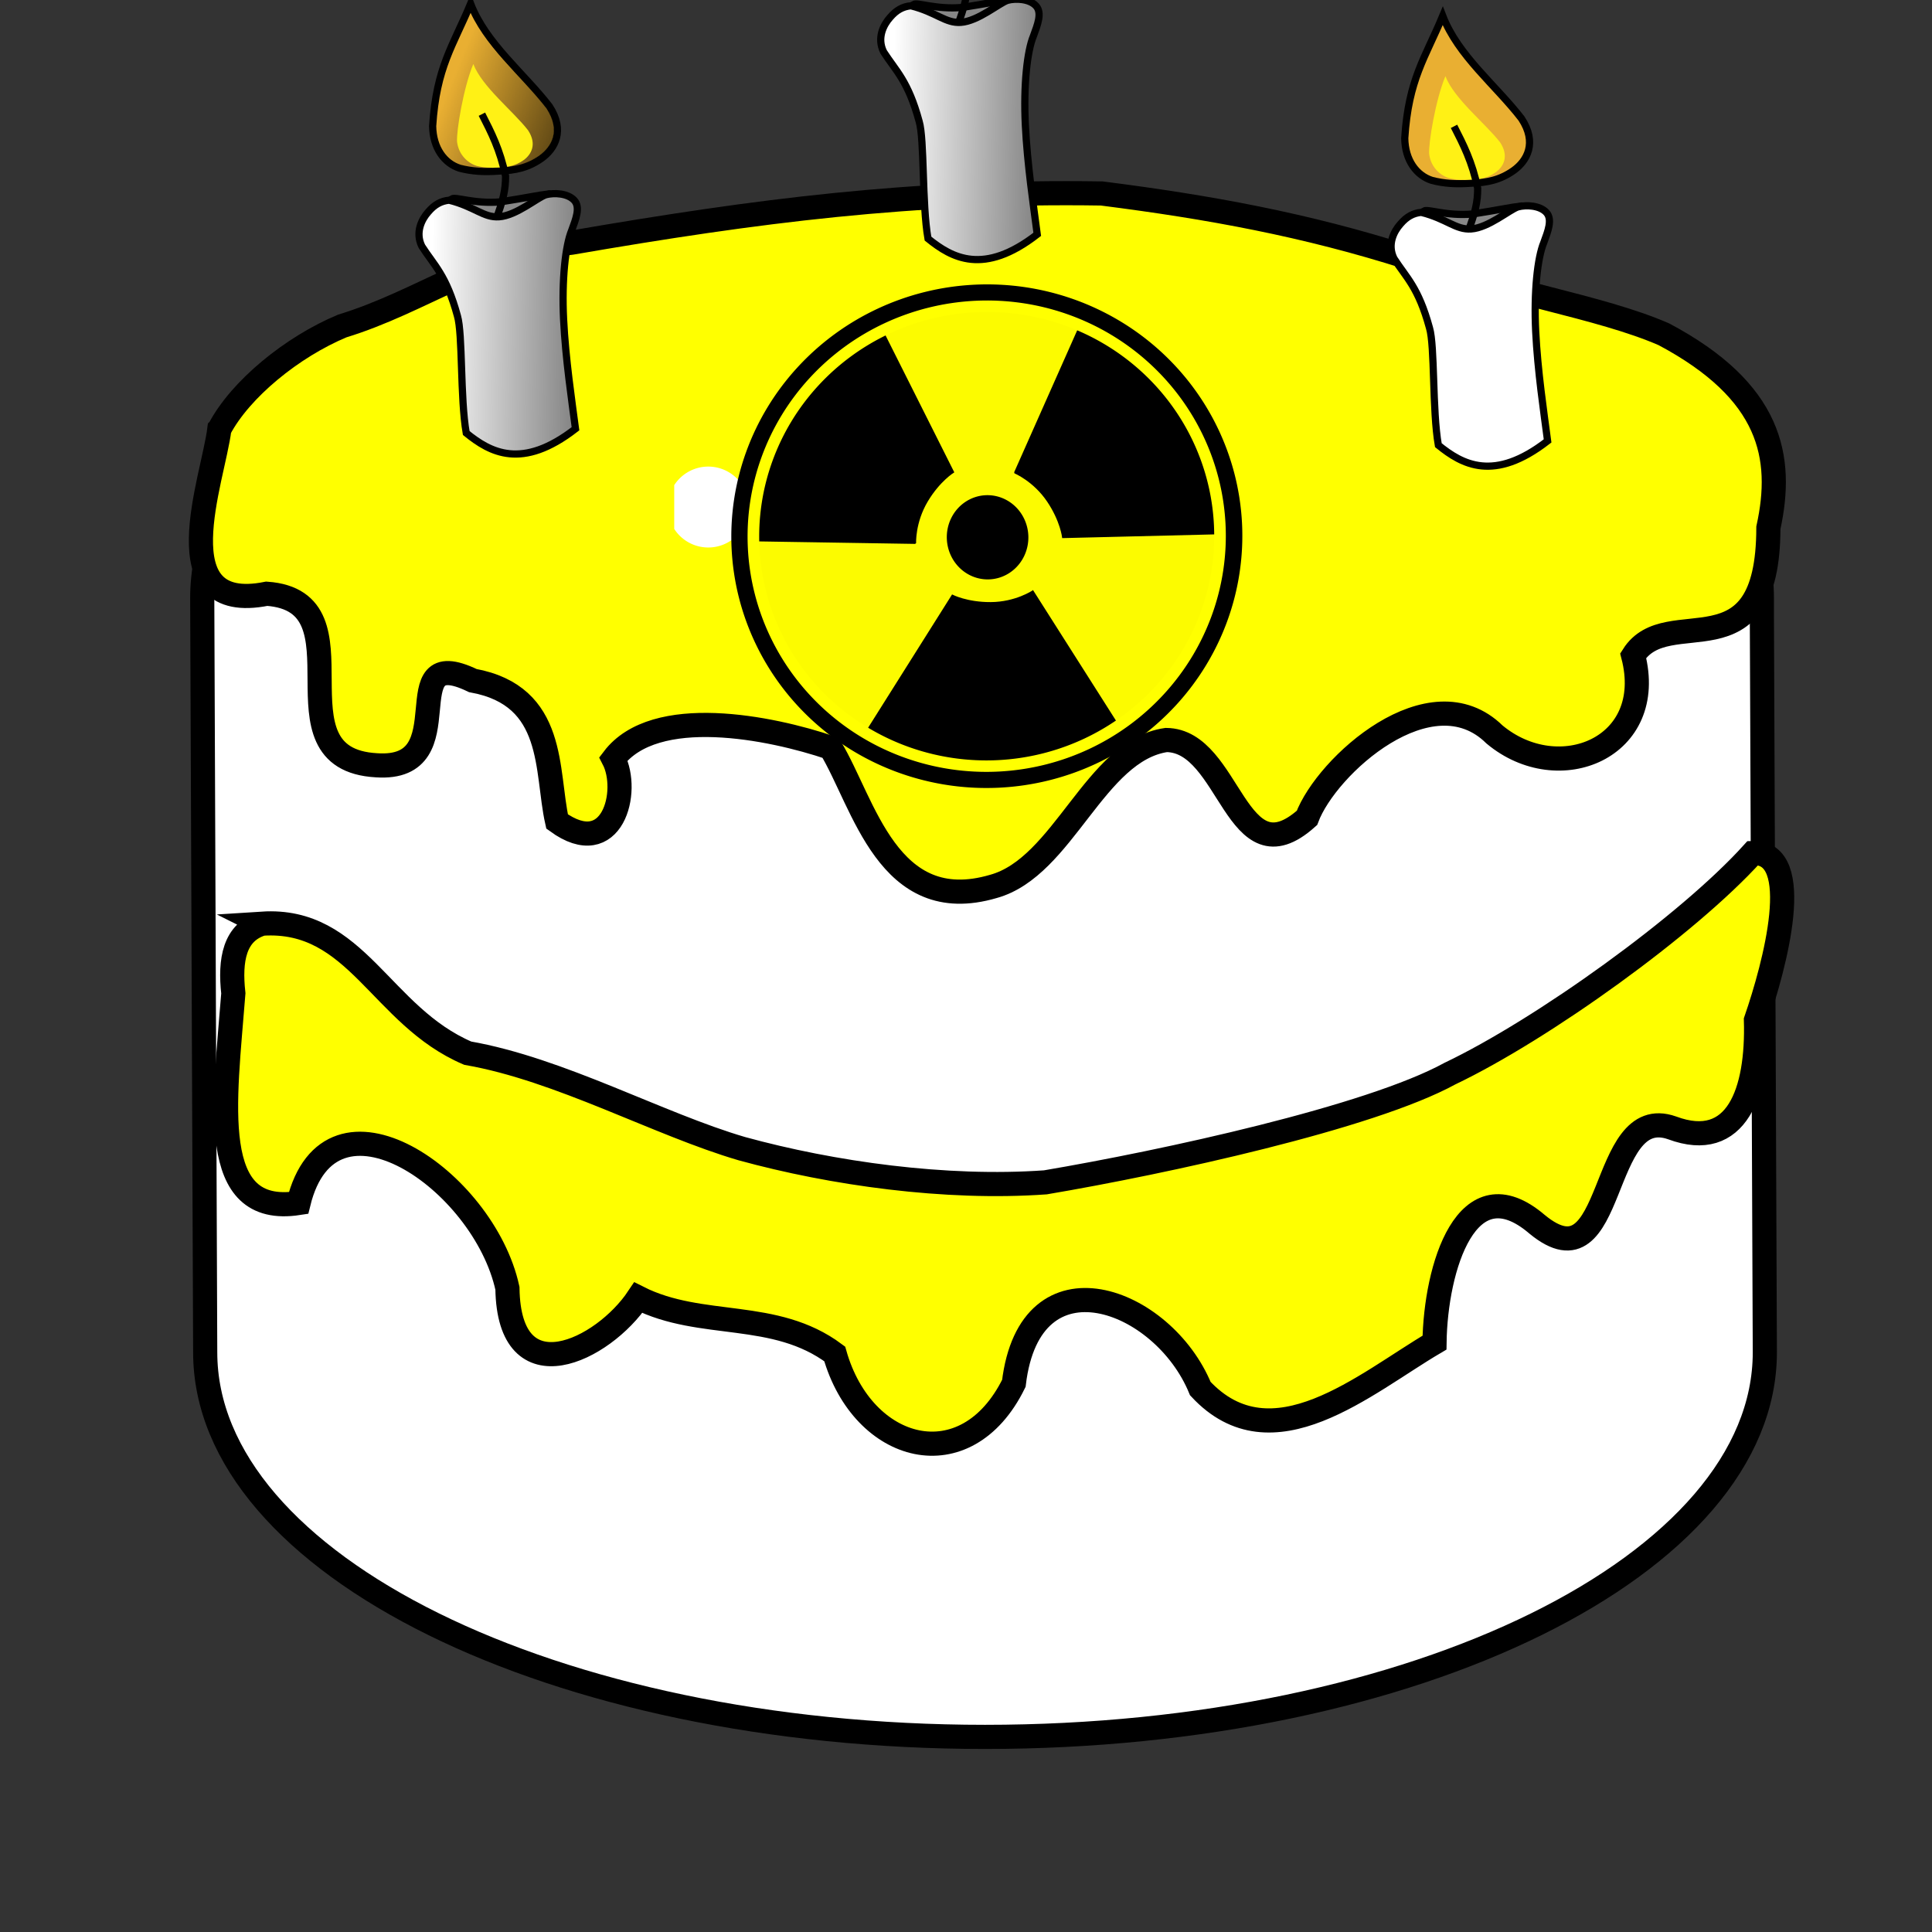
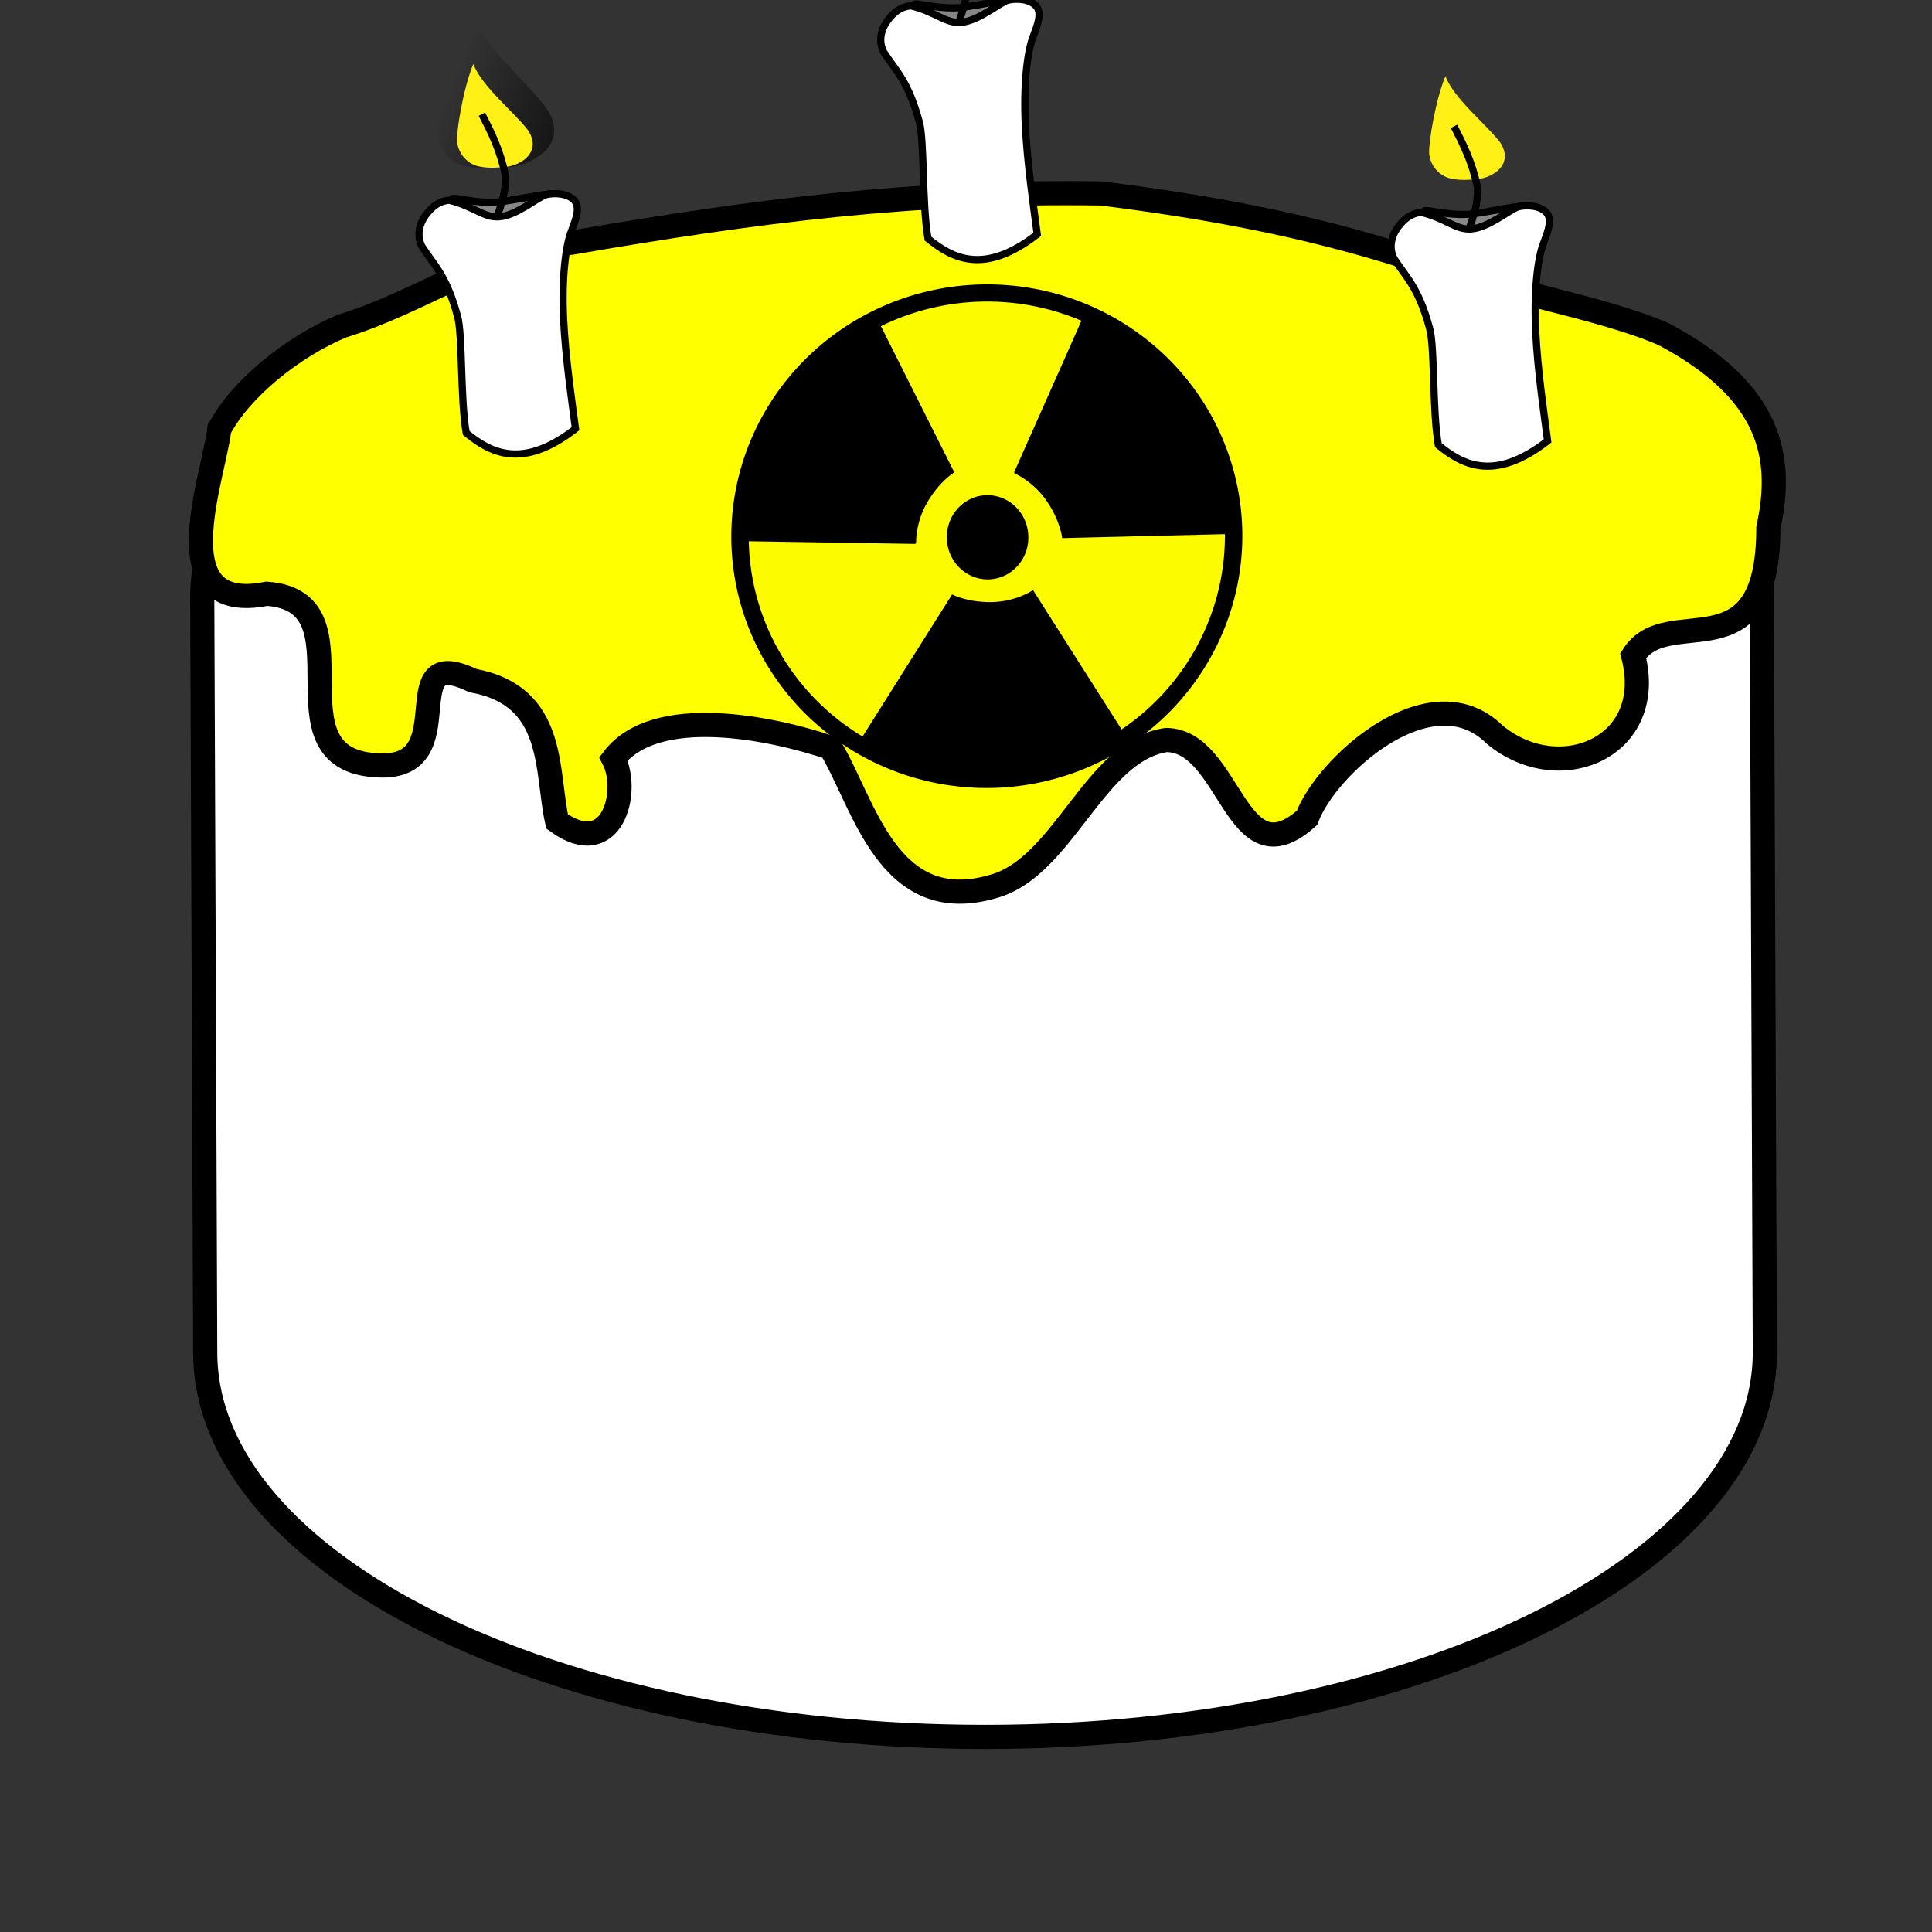
<svg xmlns="http://www.w3.org/2000/svg" xmlns:xlink="http://www.w3.org/1999/xlink" width="160" height="160">
  <rect width="100%" height="100%" fill="#333333" stroke="none" />
  <title>black and white cake</title>
  <defs>
    <pattern height="100" width="100" y="0" x="0" patternUnits="userSpaceOnUse" id="gridpattern">
      <image height="100" width="100" y="0" x="0" id="svg_1" />
    </pattern>
    <symbol width="21cm" id="svg_13" height="21cm">
-       <path fill="#ffffff" fill-rule="evenodd" stroke-width="1pt" transform="matrix(1,-1.754283e-2,1.754283e-2,1,-359.552,-25.691)" id="svg_9" d="m445,376.594a50,50 0 1 0 -100,0a50,50 0 1 0 100,0z" />
      <path fill="#fbf900" fill-opacity="0.75" fill-rule="evenodd" stroke="#000000" stroke-width="19.587" stroke-miterlimit="4" transform="matrix(1.098,-5.470275e-2,5.393768e-2,1.082,-27.406,-26.844)" id="svg_8" d="m635,394.094a277.5,277.5 0 1 0 -555,0a277.5,277.5 0 1 0 555,0z" />
      <path fill="#000000" fill-rule="evenodd" stroke="#000000" stroke-width="1pt" transform="matrix(1.319,-6.574974e-2,6.574974e-2,1.319,-585.212,-96.211)" id="svg_7" d="m755,397.844a37.5,38.75 0 1 0 -75,0a37.5,38.75 0 1 0 75,0z" />
      <path fill="#000000" fill-rule="evenodd" stroke="#000000" stroke-width="1.14pt" id="svg_6" d="m298.218,388.774c0,0 -1.277,-25.617 14.525,-52.085c15.04,-25.193 32.454,-35.858 32.454,-35.858l-95.036,-189.295c0,0 -61.264,19.139 -119.99,111.556c-60.855,95.768 -48.983,162.232 -48.983,162.232l217.03,3.45z" />
      <path fill="#000000" fill-rule="evenodd" stroke="#000000" stroke-width="1.14pt" id="svg_5" d="m420.735,301.584c0,0 23.712,9.777 40.907,35.361c16.366,24.352 18.581,44.652 18.581,44.652l211.749,-5.174c0,0 4.463,-79.692 -49.688,-156.12c-55.536,-78.384 -133.332,-117.35 -133.332,-117.35l-88.217,198.631z" />
      <path fill="#000000" fill-rule="evenodd" stroke="#000000" stroke-width="1.14pt" id="svg_4" d="m443.283,447.738c0,0 -21.268,14.336 -52.094,14.494c-29.341,0.15 -47.472,-9.242 -47.472,-9.242l-112.904,179.212c0,0 63.899,47.83 157.524,45.039c96.021,-2.862 168.096,-51.447 168.096,-51.447l-113.15,-178.056z" />
-       <path fill="none" fill-rule="evenodd" stroke="#ffff00" stroke-width="13.813" stroke-miterlimit="4" transform="matrix(1.038,-5.171245e-2,5.098920e-2,1.023,-4.949,-4.675)" id="svg_3" d="m635,394.094a277.5,277.5 0 1 0 -555,0a277.5,277.5 0 1 0 555,0z" />
    </symbol>
    <linearGradient id="svg_27">
      <stop stop-color="#000000" id="svg_84" offset="0" />
      <stop stop-color="#000000" stop-opacity="0" id="svg_83" offset="1" />
    </linearGradient>
    <linearGradient id="svg_28">
      <stop stop-color="#000000" id="svg_82" offset="0" />
      <stop stop-color="#000000" stop-opacity="0" id="svg_81" offset="1" />
    </linearGradient>
    <linearGradient y2="334.569" x2="-523.586" y1="337.144" x1="-357.701" gradientTransform="matrix(2.927,0,0,2.927,1778.401,-303.549)" gradientUnits="userSpaceOnUse" id="svg_18" xlink:href="#svg_28" />
    <linearGradient y2="475.493" x2="-1011.992" y1="518.147" x1="-907.177" gradientTransform="matrix(2.927,0,0,2.927,3227.44,-1106.658)" gradientUnits="userSpaceOnUse" id="svg_23" xlink:href="#svg_27" />
    <symbol id="svg_87" height="1052.362" width="744.094">
      <g id="svg_16">
        <path fill="#878787" fill-rule="evenodd" stroke="#000000" stroke-width="11.708" stroke-miterlimit="4" id="svg_25" d="m279.824,441.341c6.039,-3.97 36.352,8.532 78.811,4.881c42.61,-6.62 61.294,-10.963 79.137,-12.99c10.983,6.208 -20.41,30.378 -78.907,41.021c-46.934,3.464 -82.223,-24.549 -79.041,-32.912z" />
-         <path fill="#e9af32" fill-rule="evenodd" stroke="#000000" stroke-width="11.708" stroke-miterlimit="4" id="svg_24" d="m310.378,124.431c-28.166,67.75 -55.57,102.767 -61.66,198.683c0.508,36.032 19.285,60.645 44.152,68.511c19.792,5.075 38.823,6.343 63.182,4.567c26.643,-1.015 47.197,-5.075 69.273,-20.553c22.076,-15.732 38.823,-45.167 12.941,-84.497c-41.614,-54.048 -103.021,-102.006 -127.888,-166.711z" />
        <path fill="url(#svg_23)" fill-rule="evenodd" stroke-width="4" stroke-miterlimit="4" id="svg_22" d="m311.018,138.525c-26.207,63.039 -50.945,95.621 -56.611,184.867c0.472,33.526 19.466,56.428 42.604,63.747c18.416,4.722 36.123,5.903 58.789,4.25c24.791,-0.944 43.915,-4.722 64.456,-19.124c23.205,-14.258 37.781,-44.356 12.176,-79.429c-38.721,-50.29 -96.753,-94.867 -121.413,-154.311z" />
        <path fill="#fff115" fill-rule="evenodd" stroke-width="4" stroke-miterlimit="4" id="svg_21" d="m314.735,222.334c-16.181,38.923 -27.489,108.237 -26.42,126.041c2.576,21.462 17.539,34.841 31.825,39.36c11.371,2.915 22.304,3.644 36.299,2.624c15.307,-0.583 27.115,-2.915 39.798,-11.808c12.683,-9.038 22.304,-25.949 7.435,-48.544c-23.908,-31.051 -74.65,-70.499 -88.936,-107.673z" />
        <path fill="none" fill-rule="evenodd" stroke="#000000" stroke-width="11.708" stroke-miterlimit="4" id="svg_20" d="m350.874,476.768c12.5,-33.82 16.273,-49.758 16.261,-72.436c-8.882,-42.918 -23.251,-70.83 -38.436,-100.524" />
        <path fill="#ffffff" fill-rule="evenodd" stroke="#000000" stroke-width="11.708" stroke-miterlimit="4" id="svg_19" d="m275.563,443.45c-13.22,1.38 -23.563,6.892 -33.937,19.032c-10.644,11.87 -21.611,33.358 -10.387,55.931c19.976,31.125 39.659,46.653 57.683,112.847c8.759,29.123 4.442,134.079 14.349,190.277c19.349,15.692 41.924,30.853 70.549,33.644c28.625,2.792 63.299,-6.787 106.846,-40.572c-5.913,-45.334 -16.187,-113.664 -19.323,-177.798c-3.136,-64.134 2.936,-119.933 13.156,-144.345c6.589,-18.155 14.603,-37.519 4.089,-48.857c-10.514,-11.339 -32.313,-12.583 -46.03,-8.986c-13.826,4.44 -47.806,33.924 -76.084,35.8c-25.1,1.665 -39.084,-16.295 -80.913,-26.973z" />
-         <path fill="url(#svg_18)" fill-rule="evenodd" stroke-width="4" stroke-miterlimit="4" id="svg_17" d="m275.964,443.106c-13.22,1.38 -23.563,6.892 -33.937,19.032c-10.644,11.87 -21.611,33.358 -10.387,55.931c19.976,31.124 39.659,46.653 57.684,112.847c8.759,29.123 4.442,134.079 14.348,190.277c19.349,15.692 41.924,30.853 70.549,33.645c28.625,2.791 63.299,-6.787 106.846,-40.572c-5.913,-45.334 -16.187,-113.664 -19.323,-177.798c-3.136,-64.134 2.936,-119.933 13.156,-144.345c6.589,-18.155 14.603,-37.518 4.089,-48.857c-10.514,-11.339 -32.313,-12.583 -46.03,-8.986c-13.826,4.44 -47.806,33.924 -76.084,35.8c-25.1,1.665 -39.084,-16.295 -80.913,-26.973z" />
      </g>
    </symbol>
  </defs>
  <g>
    <title>Layer 1</title>
    <path fill="#ffffff" fill-rule="evenodd" stroke="#000000" stroke-width="2" id="path829" d="m81.329,17.674c-35.648,0 -64.581,14.267 -64.581,31.846c0,0.816 0.246,62.077 0.246,62.476c0,17.579 28.932,31.846 64.581,31.846c35.648,0 64.581,-14.267 64.581,-31.846l-0.246,-61.261c0,0 0,-0.8 0,-1.215c0,-17.579 -28.932,-31.846 -64.581,-31.846z" />
    <path fill="#ffff00" fill-rule="evenodd" stroke="#000000" stroke-width="2" id="path833" d="m18.167,35.533c-0.509,4.154 -4.87,15.395 3.926,13.638c8.779,0.627 -0.137,13.694 9.083,14.206c7.491,0.516 1.178,-10.292 7.978,-7.015c6.933,1.263 6.04,7.471 6.982,11.671c4.58,3.327 6.067,-2.502 4.664,-5.193c3.439,-4.529 13.013,-2.601 17.986,-0.912c2.771,4.586 4.733,14.048 13.481,11.482c5.831,-1.607 8.383,-11.265 14.319,-12.126c5.343,0.048 5.732,11.751 11.65,6.451c1.613,-4.321 10.245,-12.107 15.531,-6.91c5.324,4.445 13.465,1.106 11.485,-6.527c2.854,-4.517 11.18,1.838 11.198,-10.59c1.281,-5.865 0.232,-11.3 -8.657,-16.026c-5.379,-2.337 -13.356,-3.454 -21.177,-6.362c-8.48,-2.705 -16.439,-4.161 -25.38,-5.298c-15.602,-0.241 -28.581,1.43 -43.908,4.077c-7.236,0.784 -12.386,4.883 -18.985,6.899c-4.156,1.735 -8.431,5.226 -10.175,8.534z" />
-     <path fill="#ffff00" fill-rule="evenodd" stroke="#000000" stroke-width="2" id="path937" d="m21.718,76.493c7.841,-0.503 9.794,7.641 17.016,10.726c7.649,1.336 15.797,5.887 22.7,7.908c7.495,2.058 16.865,3.377 25.138,2.79c9.854,-1.67 26.842,-5.359 33.509,-9.008c7.676,-3.668 19.705,-12.31 25.082,-18.262c4.368,-0.138 1.812,9.333 0.257,13.843c0.178,5.927 -1.581,10.911 -6.941,8.917c-6.17,-2.182 -4.534,13.465 -11.182,7.985c-5.837,-4.995 -8.412,3.62 -8.497,9.798c-5.756,3.384 -13.451,10.206 -19.395,3.807c-3.084,-7.506 -14.1,-11.63 -15.441,-0.436c-3.962,8.052 -12.515,5.75 -14.836,-2.434c-4.979,-3.722 -11.032,-2.019 -16.269,-4.659c-2.903,4.356 -10.706,8.205 -10.836,-0.777c-1.945,-8.965 -14.689,-17.735 -17.3,-7.061c-7.584,1.171 -6.1,-8.317 -5.399,-17.364c-0.308,-2.77 0.085,-5.077 2.396,-5.772z" />
    <use x="833.386" y="282.756" transform="matrix(0.067, 0, 0, 0.067, 0, 0)" xlink:href="#svg_13" id="svg_14" />
    <use x="453.831" y="-118.391" transform="matrix(0.051, 0, 0, 0.051, 0, 0)" xlink:href="#svg_87" id="svg_88" />
    <use x="2032.375" y="-98.659" transform="matrix(0.051, 0, 0, 0.051, 0, 0)" xlink:href="#svg_87" id="svg_89" />
    <use x="1203.639" y="-434.099" transform="matrix(0.051, 0, 0, 0.051, 0, 0)" xlink:href="#svg_87" id="svg_90" />
  </g>
</svg>